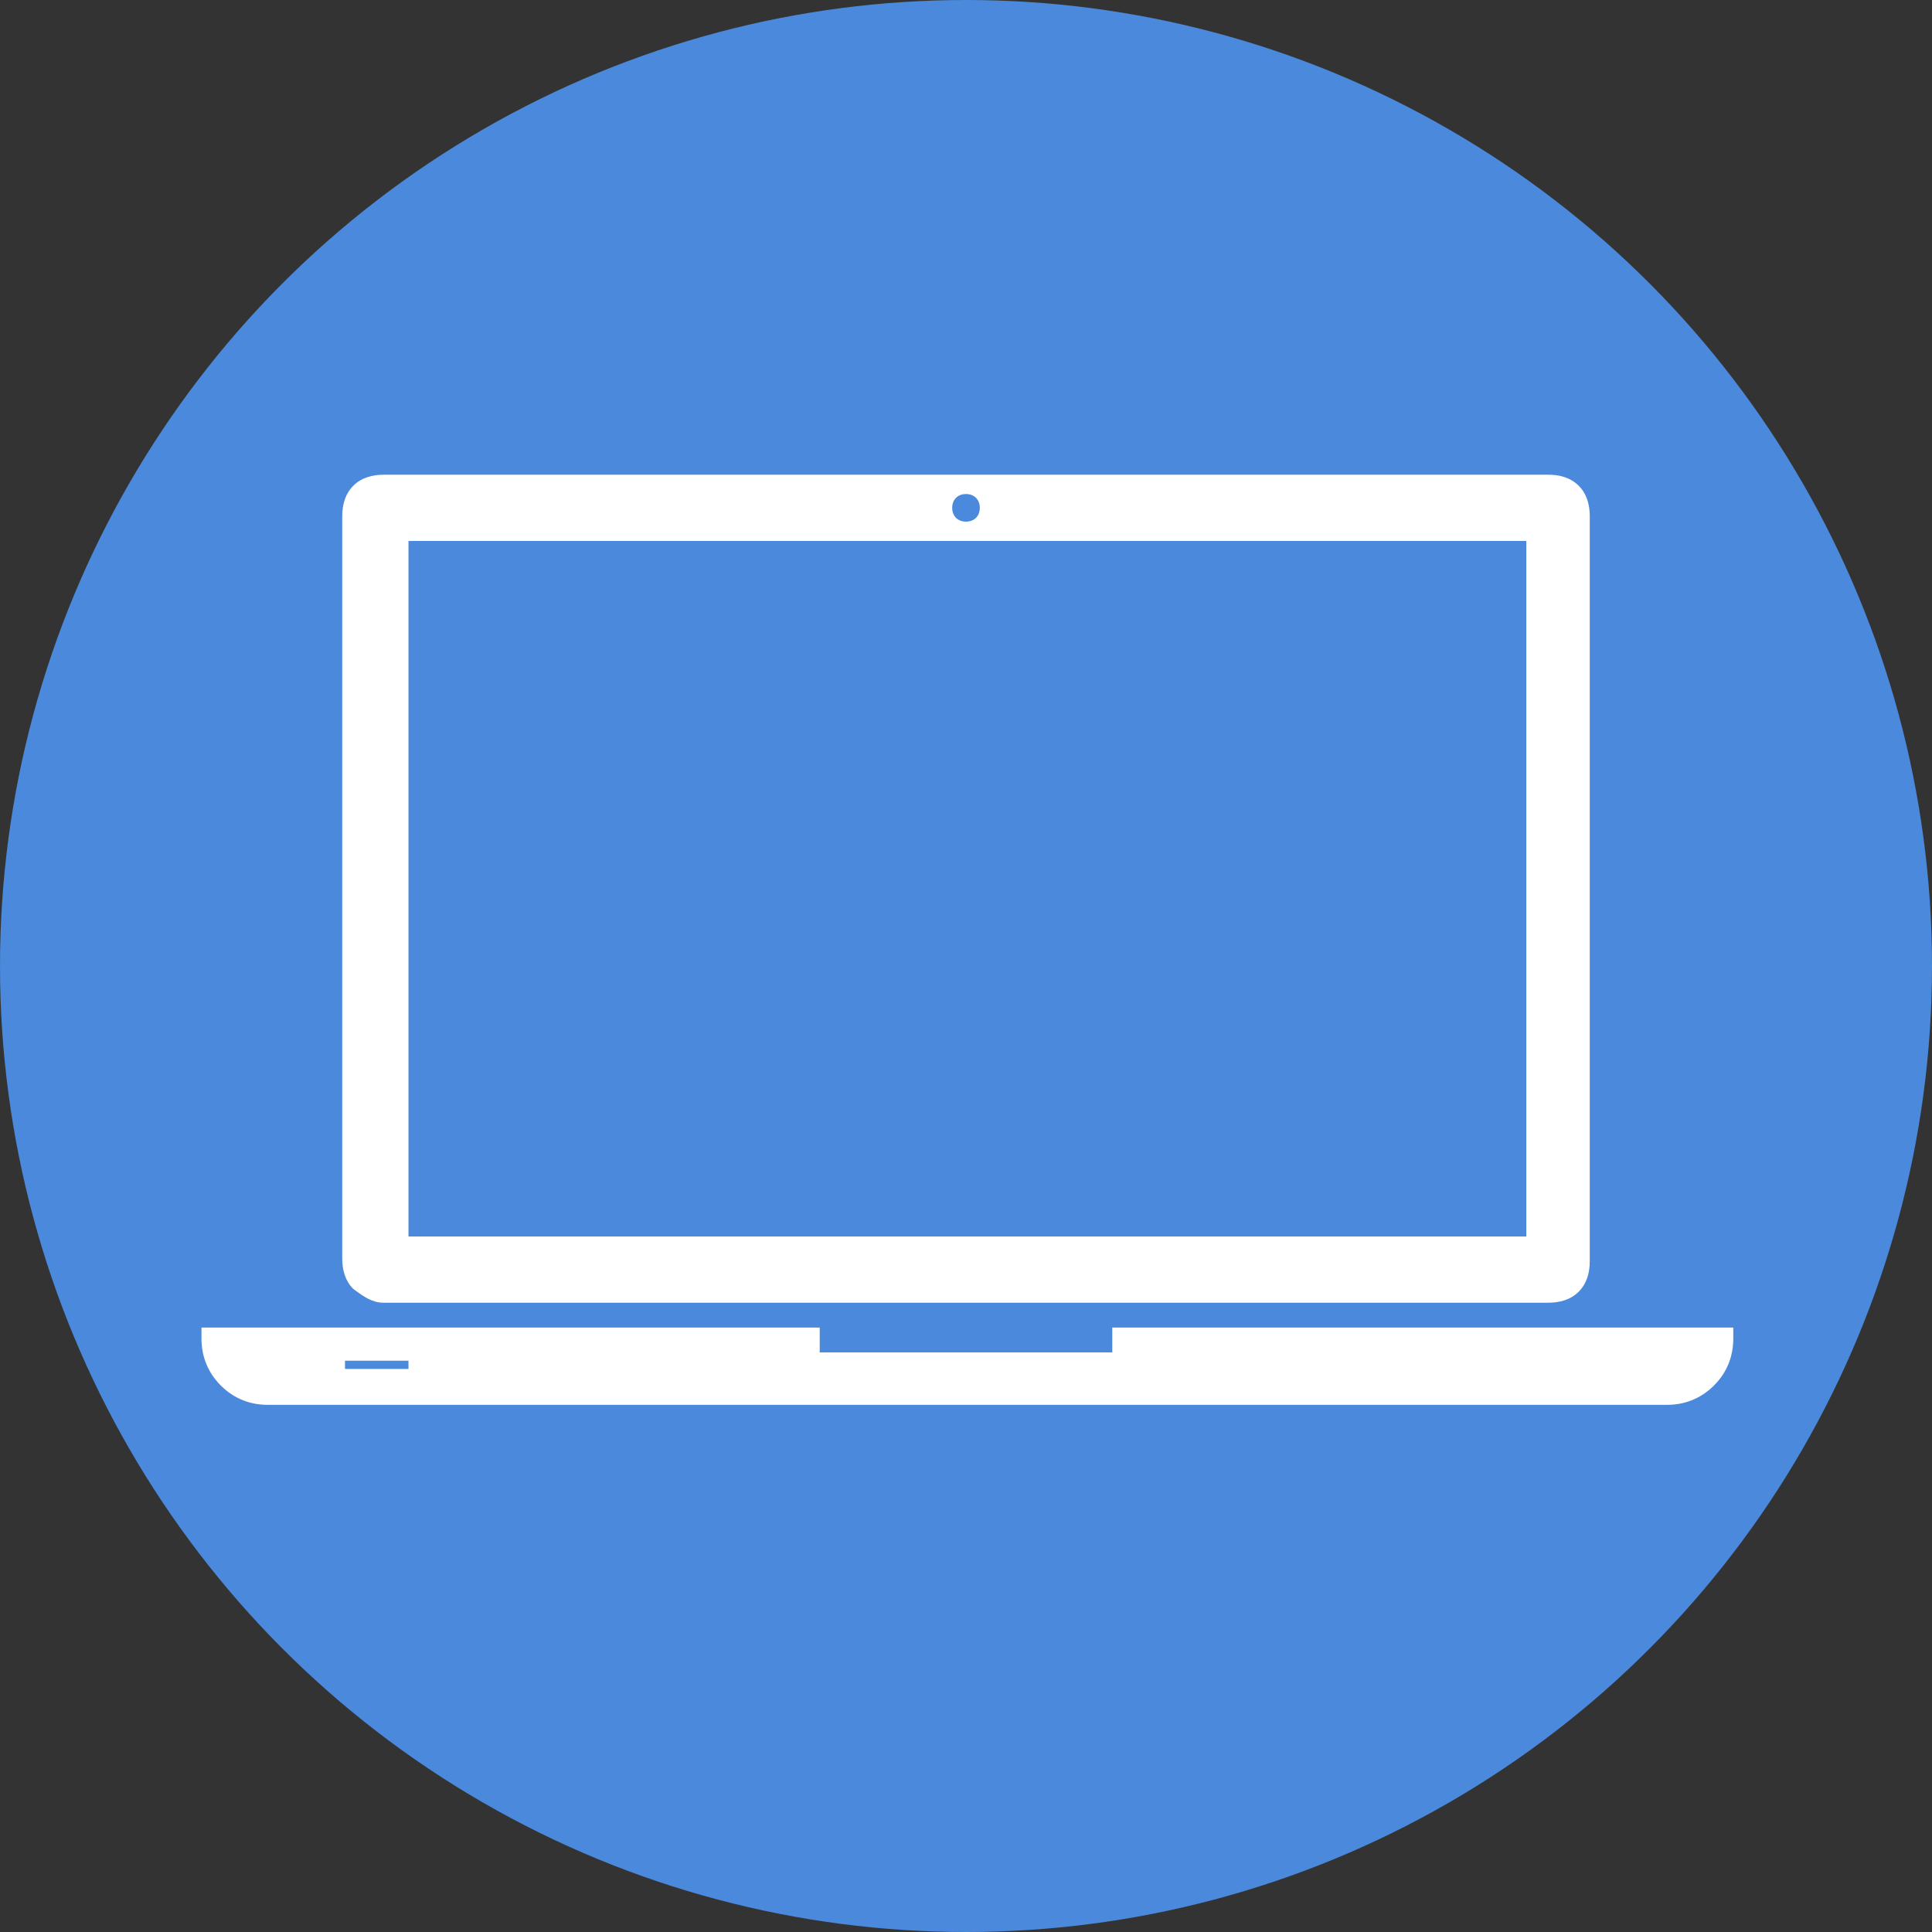
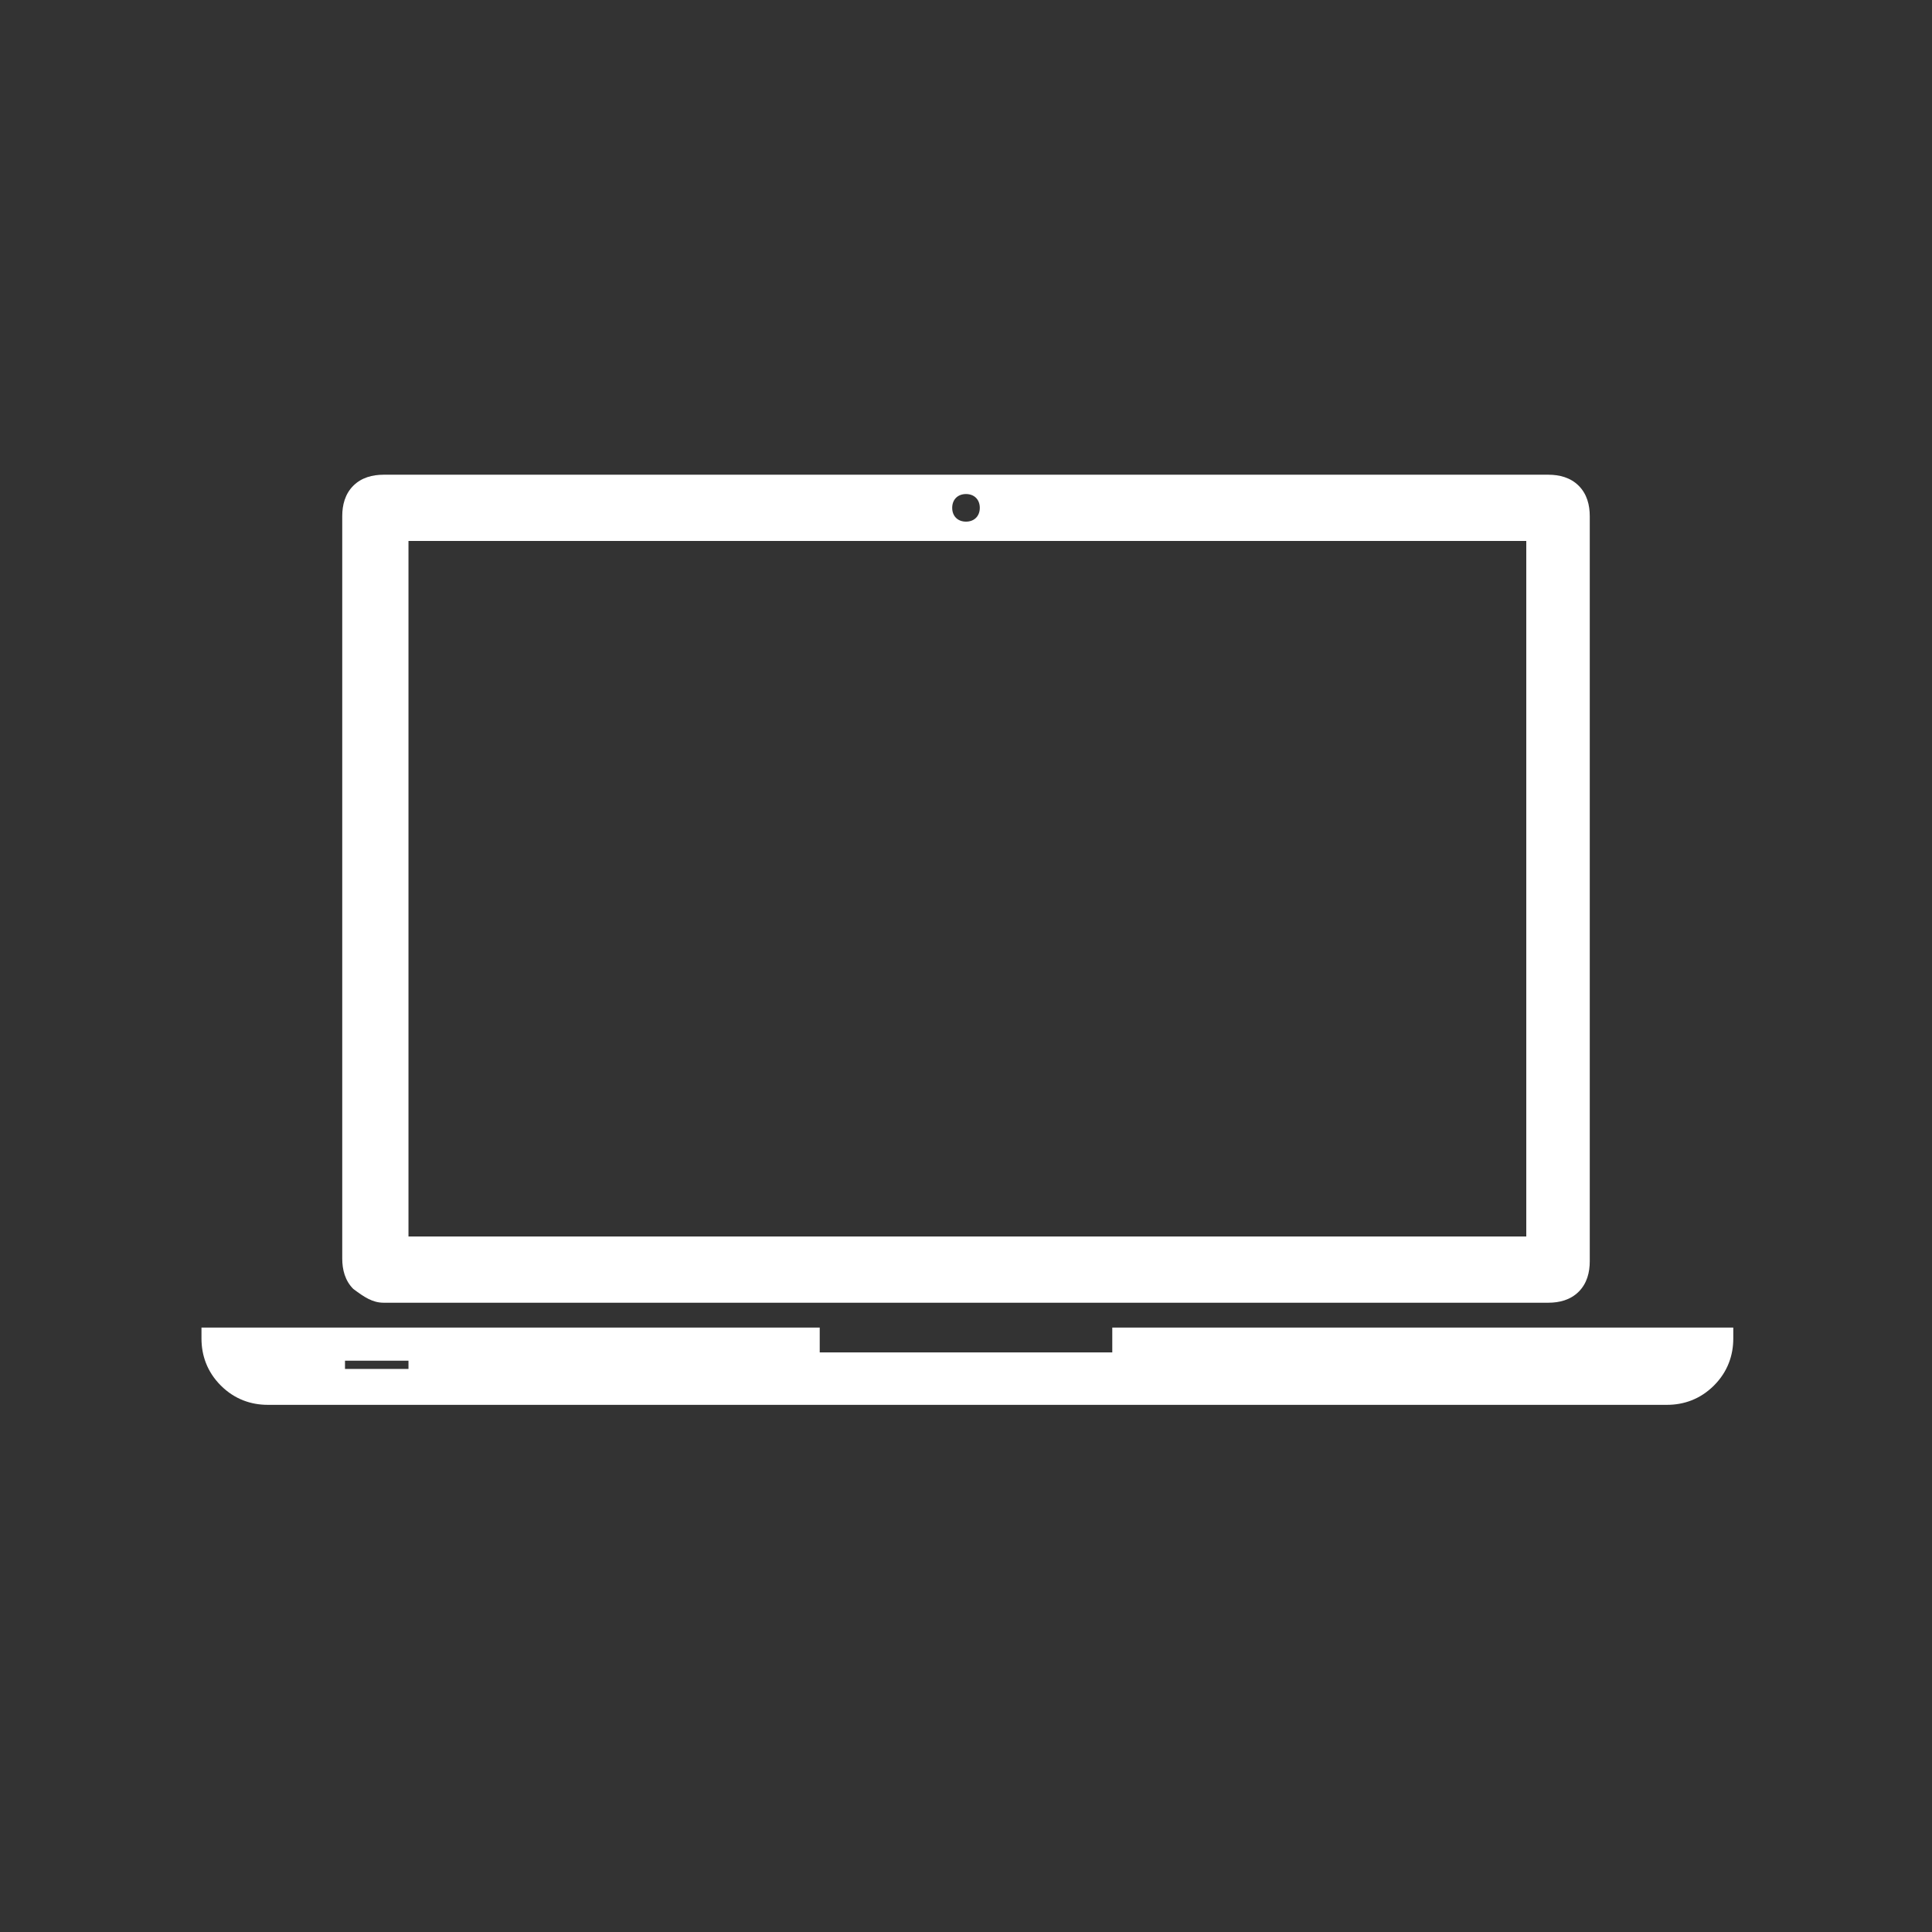
<svg xmlns="http://www.w3.org/2000/svg" version="1.1" id="Layer_1" x="0px" y="0px" viewBox="0 0 70 70" style="enable-background:new 0 0 70 70;" xml:space="preserve">
  <rect x="0" y="0" width="70" height="70" fill="#333333" stroke="none" />
  <style type="text/css">
	.st0{fill:#4A89DC;}
	.st1{fill:#FFFFFF;}
</style>
  <g>
-     <circle class="st0" cx="35" cy="35" r="35" />
    <g>
      <path class="st1" d="M40.3,48.1V49H29.7v-0.9H7.3v0.4c0,0.6,0.2,1.2,0.7,1.7c0.5,0.5,1.1,0.7,1.7,0.7h50.7c0.6,0,1.2-0.2,1.7-0.7    c0.5-0.5,0.7-1.1,0.7-1.7v-0.4H40.3z M14.8,49.6h-2.3v-0.3h2.3V49.6z" />
      <path class="st1" d="M13.9,47.2h42.2c0.4,0,0.8-0.1,1.1-0.4c0.3-0.3,0.4-0.7,0.4-1.1V18.7c0-0.4-0.1-0.8-0.4-1.1    c-0.3-0.3-0.7-0.4-1.1-0.4H13.9c-0.4,0-0.8,0.1-1.1,0.4c-0.3,0.3-0.4,0.7-0.4,1.1v26.9c0,0.4,0.1,0.8,0.4,1.1    C13.2,47,13.5,47.2,13.9,47.2z M35,17.9c0.3,0,0.5,0.2,0.5,0.5c0,0.3-0.2,0.5-0.5,0.5c-0.3,0-0.5-0.2-0.5-0.5    C34.5,18.1,34.7,17.9,35,17.9z M14.8,19.6h40.5v25.2H14.8V19.6z" />
    </g>
  </g>
</svg>